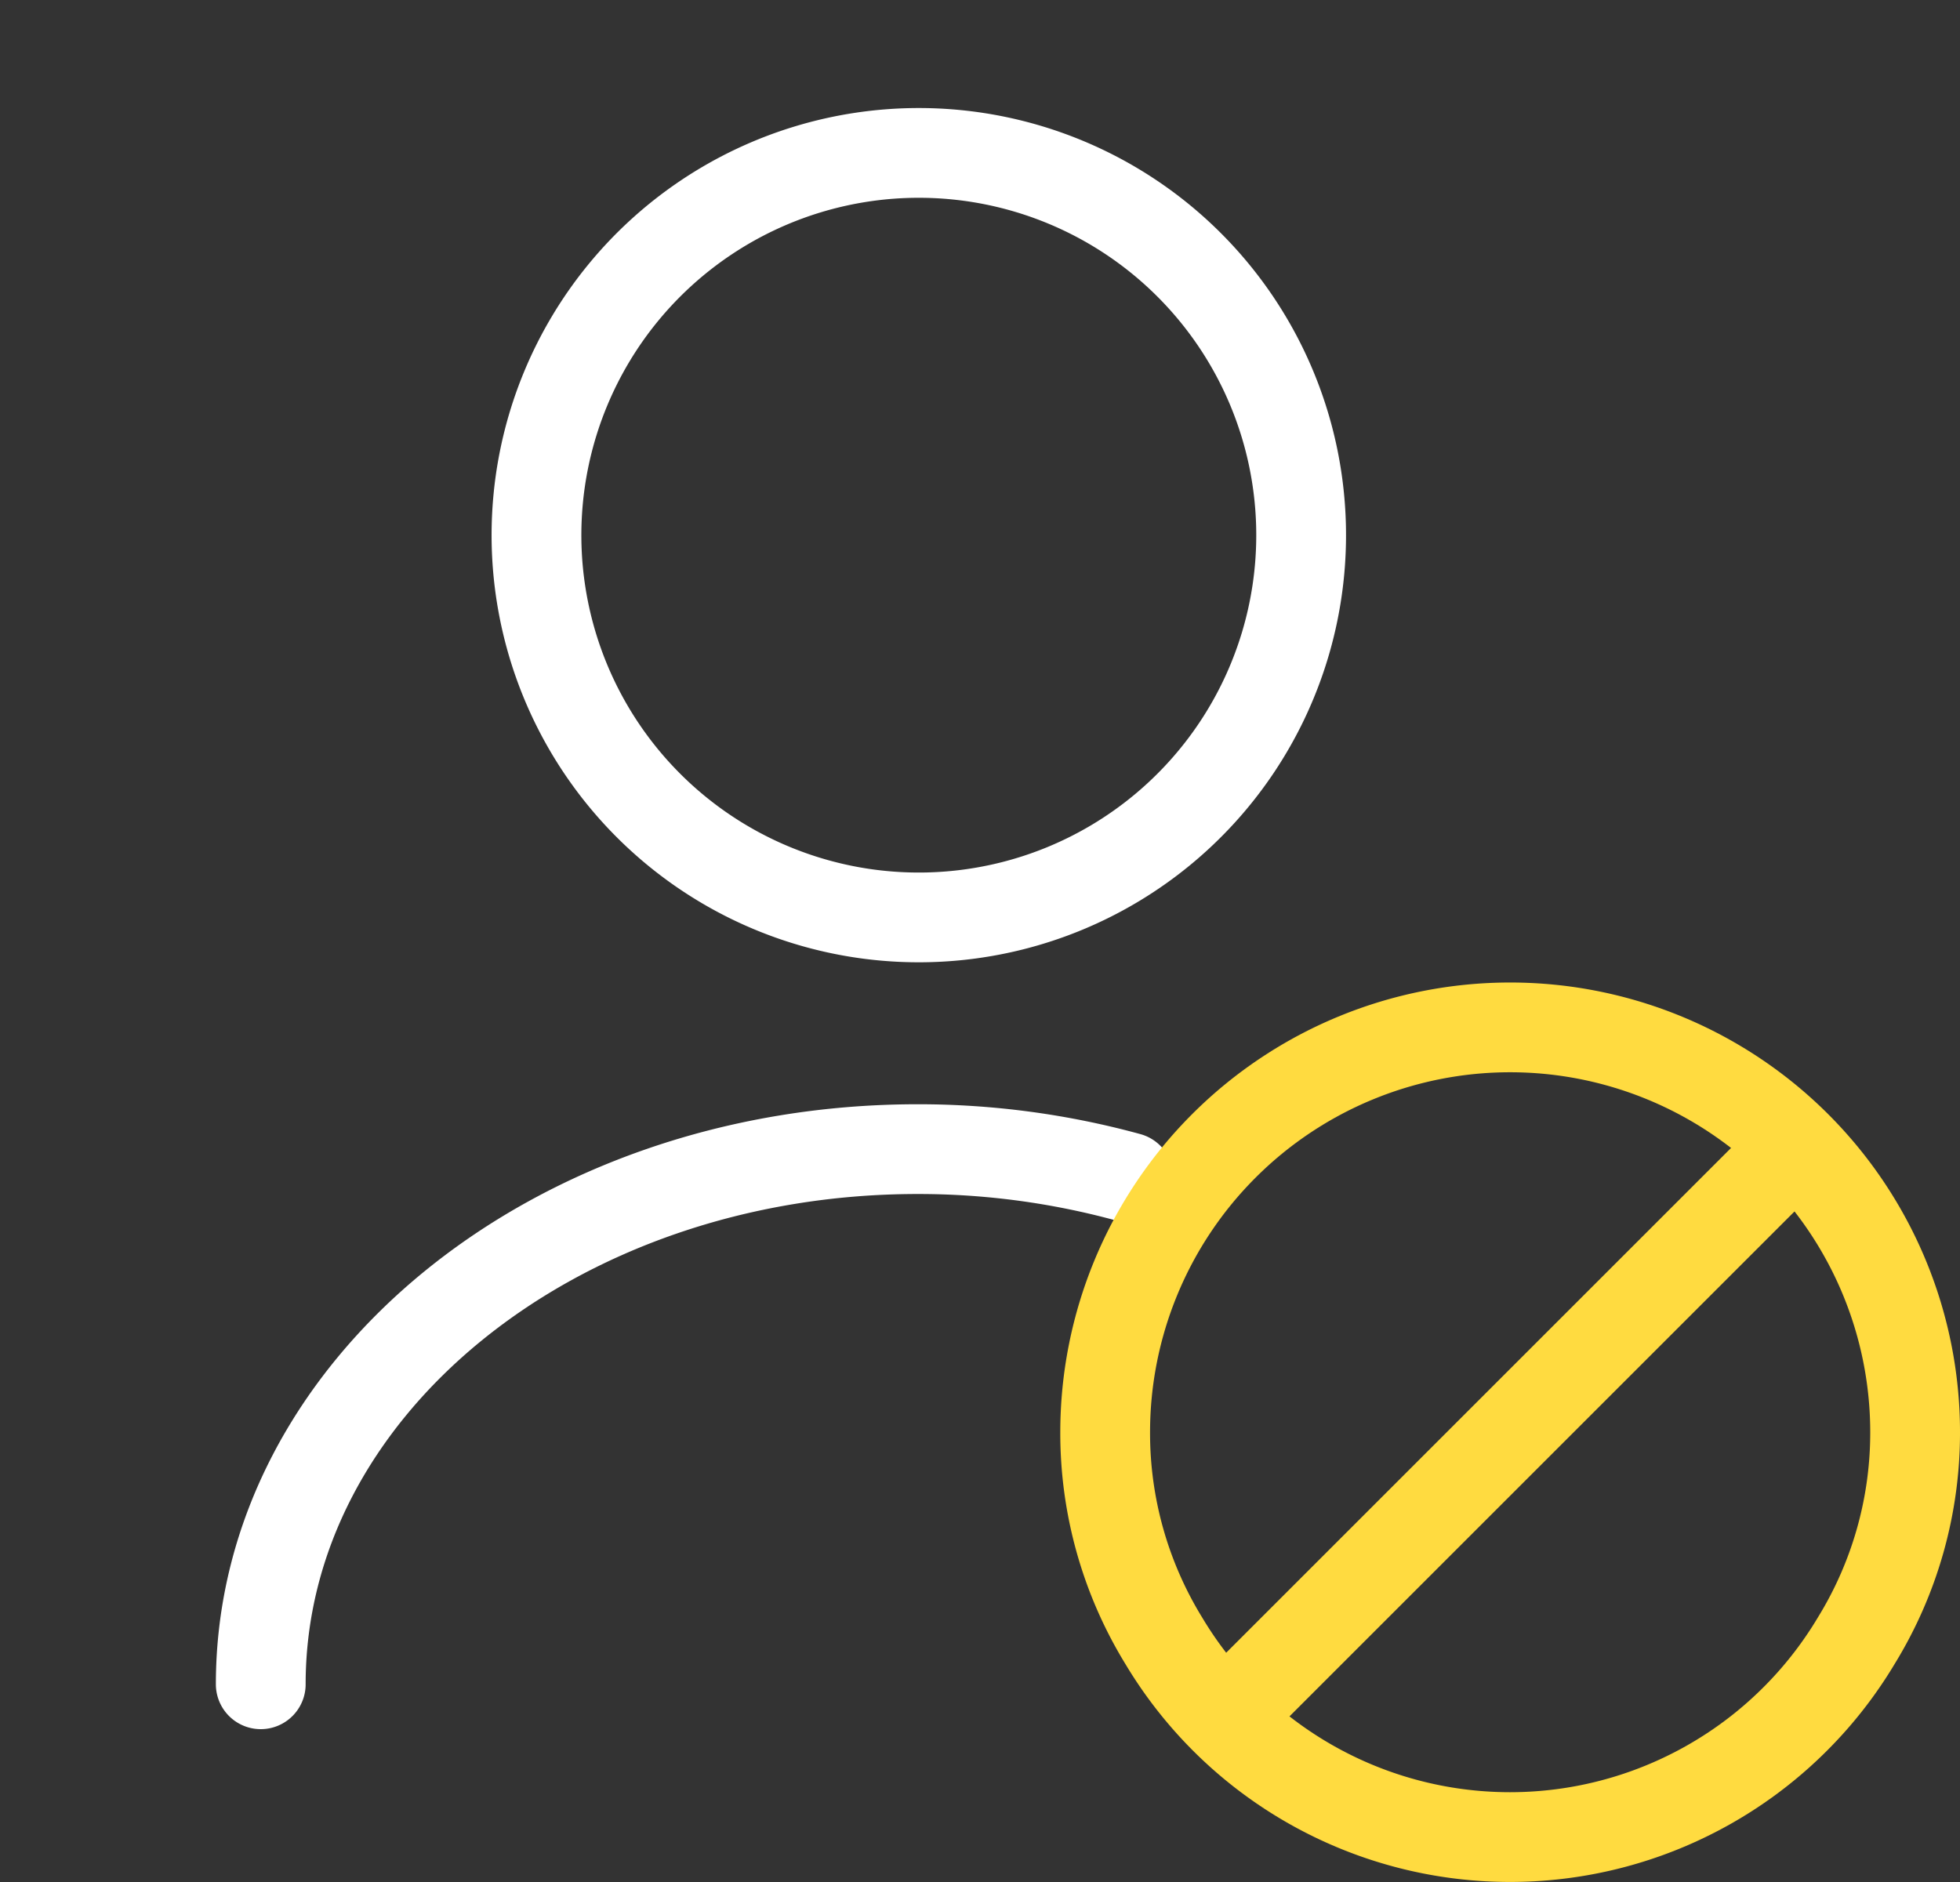
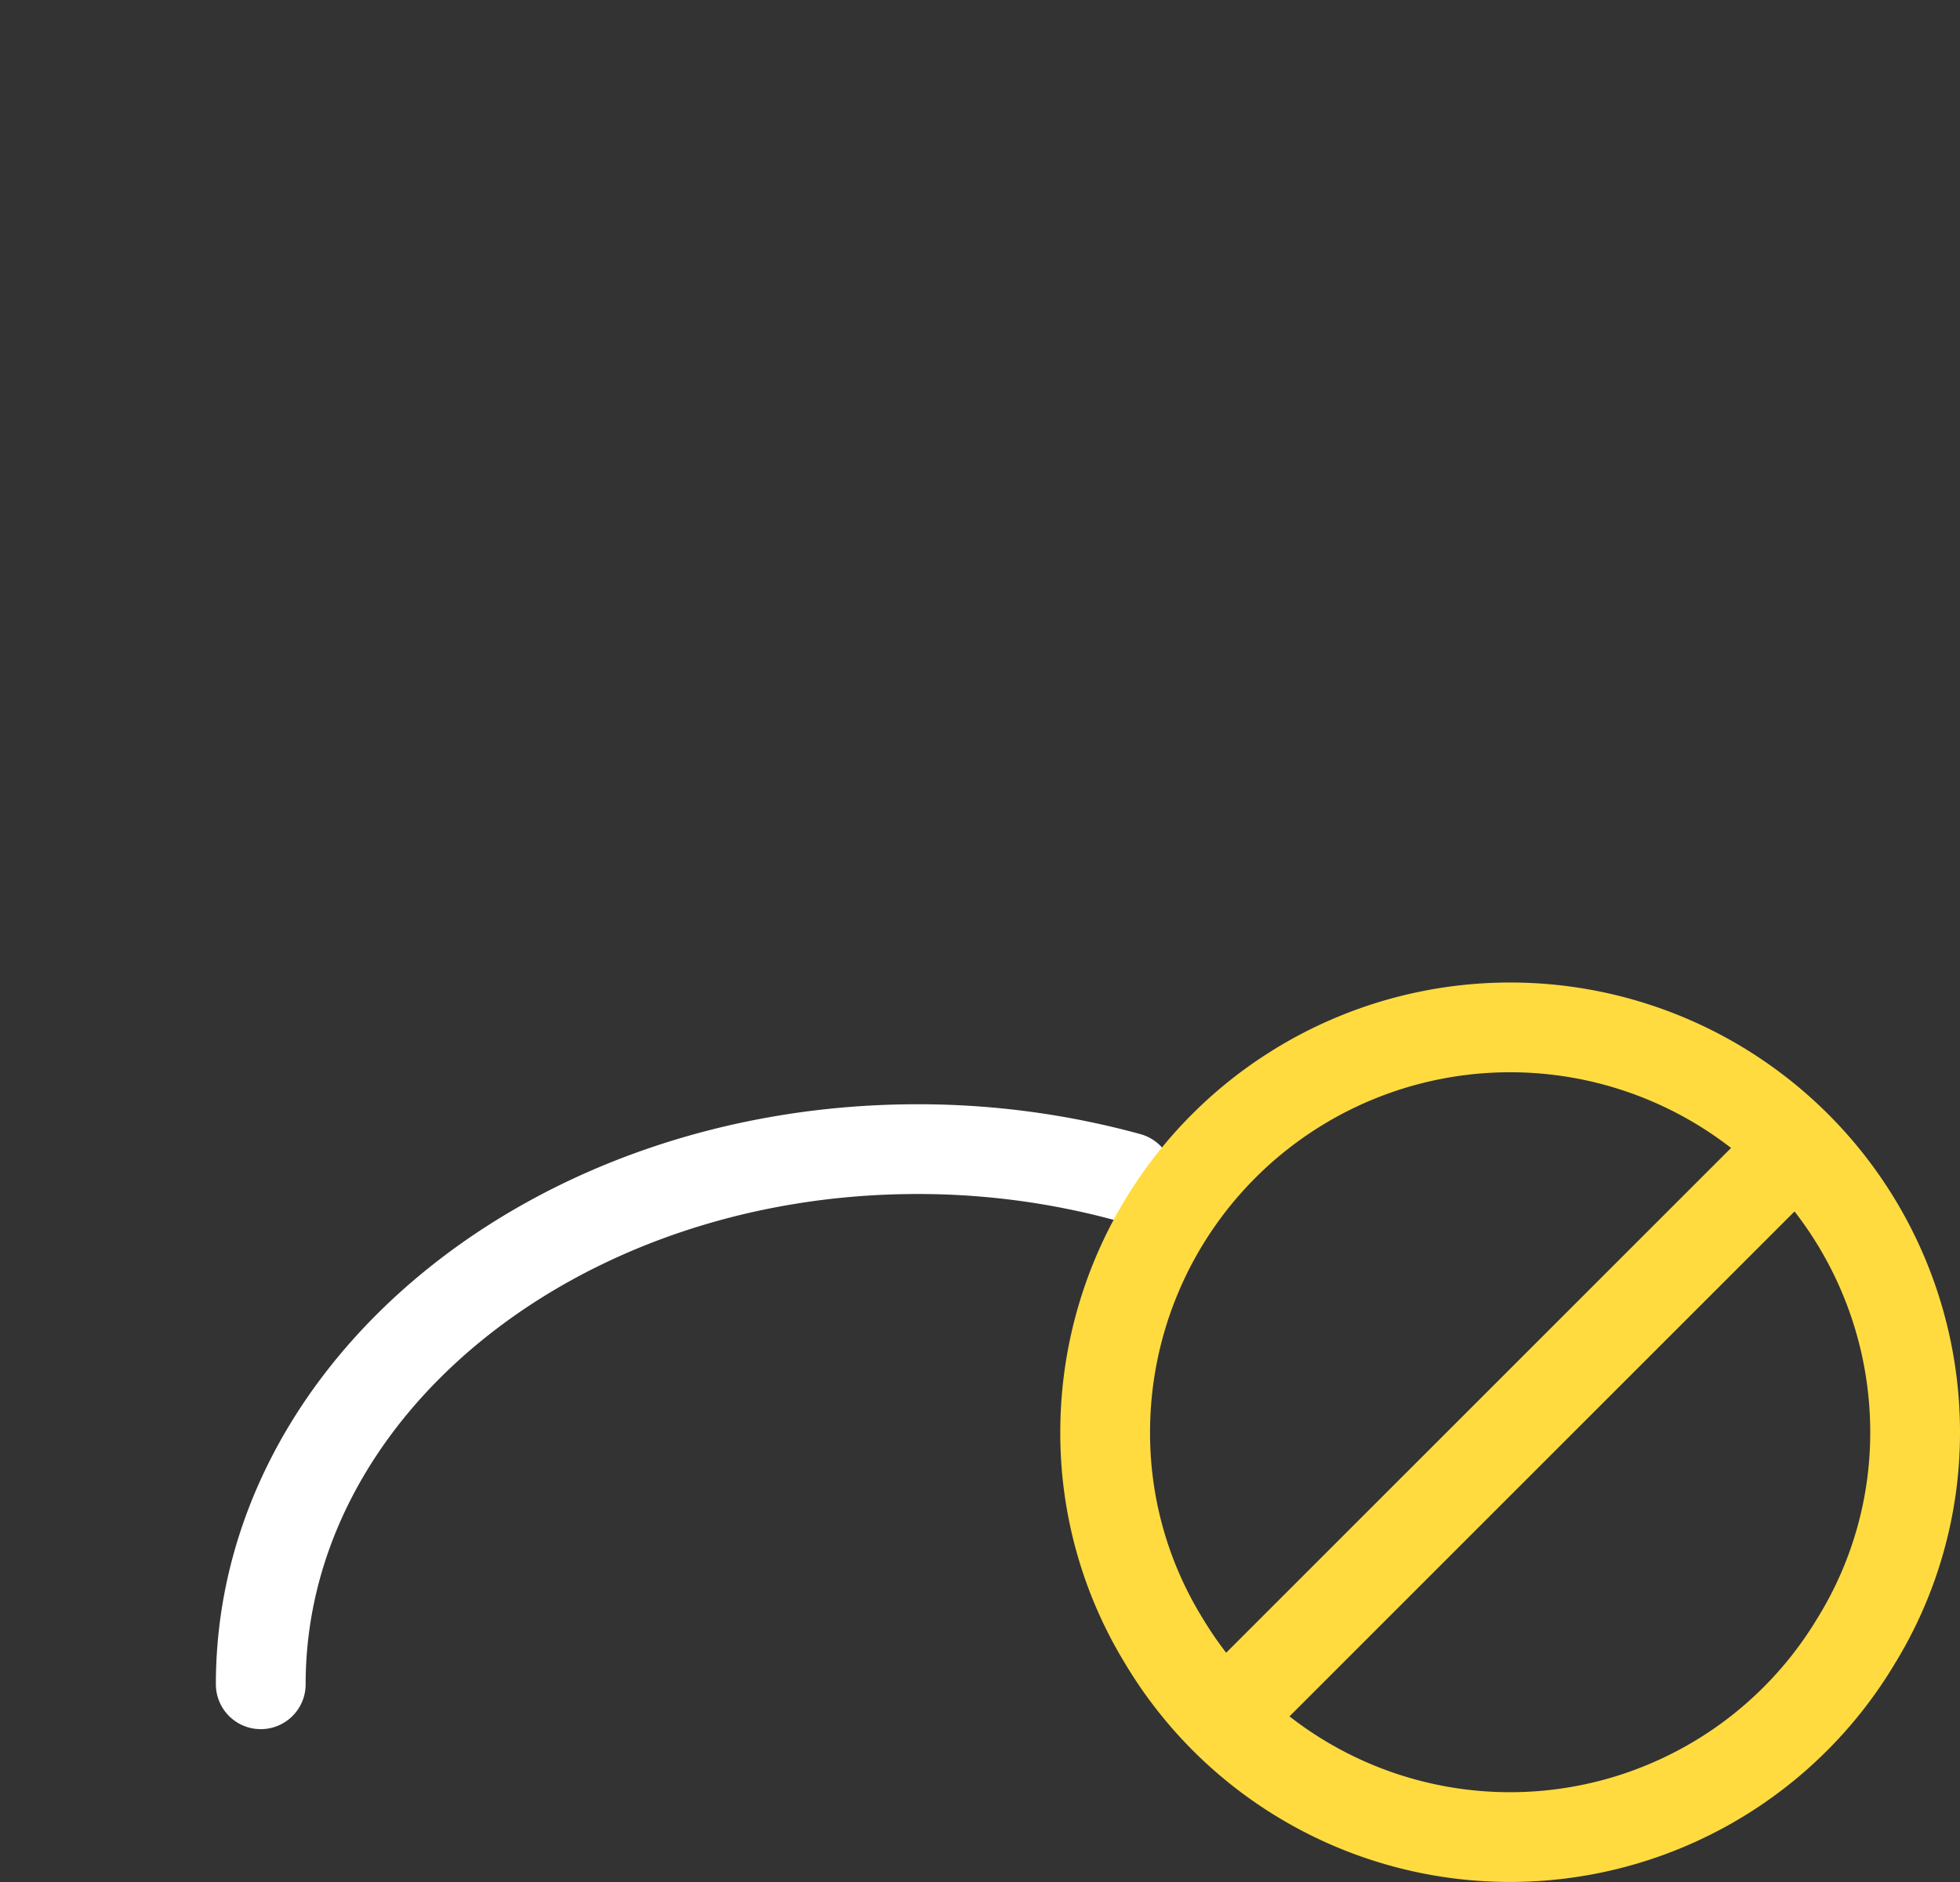
<svg xmlns="http://www.w3.org/2000/svg" width="65.5" height="62.908" viewBox="0 0 65.5 62.908">
  <rect x="0" y="0" width="65.5" height="62.908" fill="#333333" stroke="none" />
  <defs>
    <style>
      .cls-1, .cls-2, .cls-3 {
        fill: none;
      }

      .cls-1 {
        stroke: #fff;
      }

      .cls-1, .cls-3 {
        stroke-linecap: round;
        stroke-linejoin: round;
        stroke-width: 3px;
      }

      .cls-2 {
        opacity: 0;
      }

      .cls-3 {
        stroke: #ffdb40;
      }
    </style>
  </defs>
  <g id="strajk-icon" transform="translate(-236 -188)">
    <g id="user-remove" transform="translate(236 188)">
-       <path id="Vector" class="cls-1" d="M25.553,12.777A12.777,12.777,0,1,1,12.777,0,12.777,12.777,0,0,1,25.553,12.777Z" transform="translate(17.929 5.111)" />
      <path id="Vector-2" data-name="Vector" class="cls-1" d="M0,17.887C0,8,9.838,0,21.95,0A26.552,26.552,0,0,1,29,.945" transform="translate(8.714 38.41)" />
-       <path id="Vector-3" data-name="Vector" class="cls-2" d="M0,0H61.411V61.408H0Z" />
    </g>
    <g id="Group_5255" data-name="Group 5255" transform="translate(272.933 222.341)">
      <path id="Vector-4" data-name="Vector" class="cls-3" d="M27.067,13.533A13.266,13.266,0,0,1,25.1,20.5a13.481,13.481,0,0,1-23.142,0A13.266,13.266,0,0,1,0,13.533a13.533,13.533,0,1,1,27.067,0Z" />
      <path id="Vector-5" data-name="Vector" class="cls-3" d="M18.608,0,0,18.608" transform="translate(4.229 4.23)" />
    </g>
  </g>
</svg>